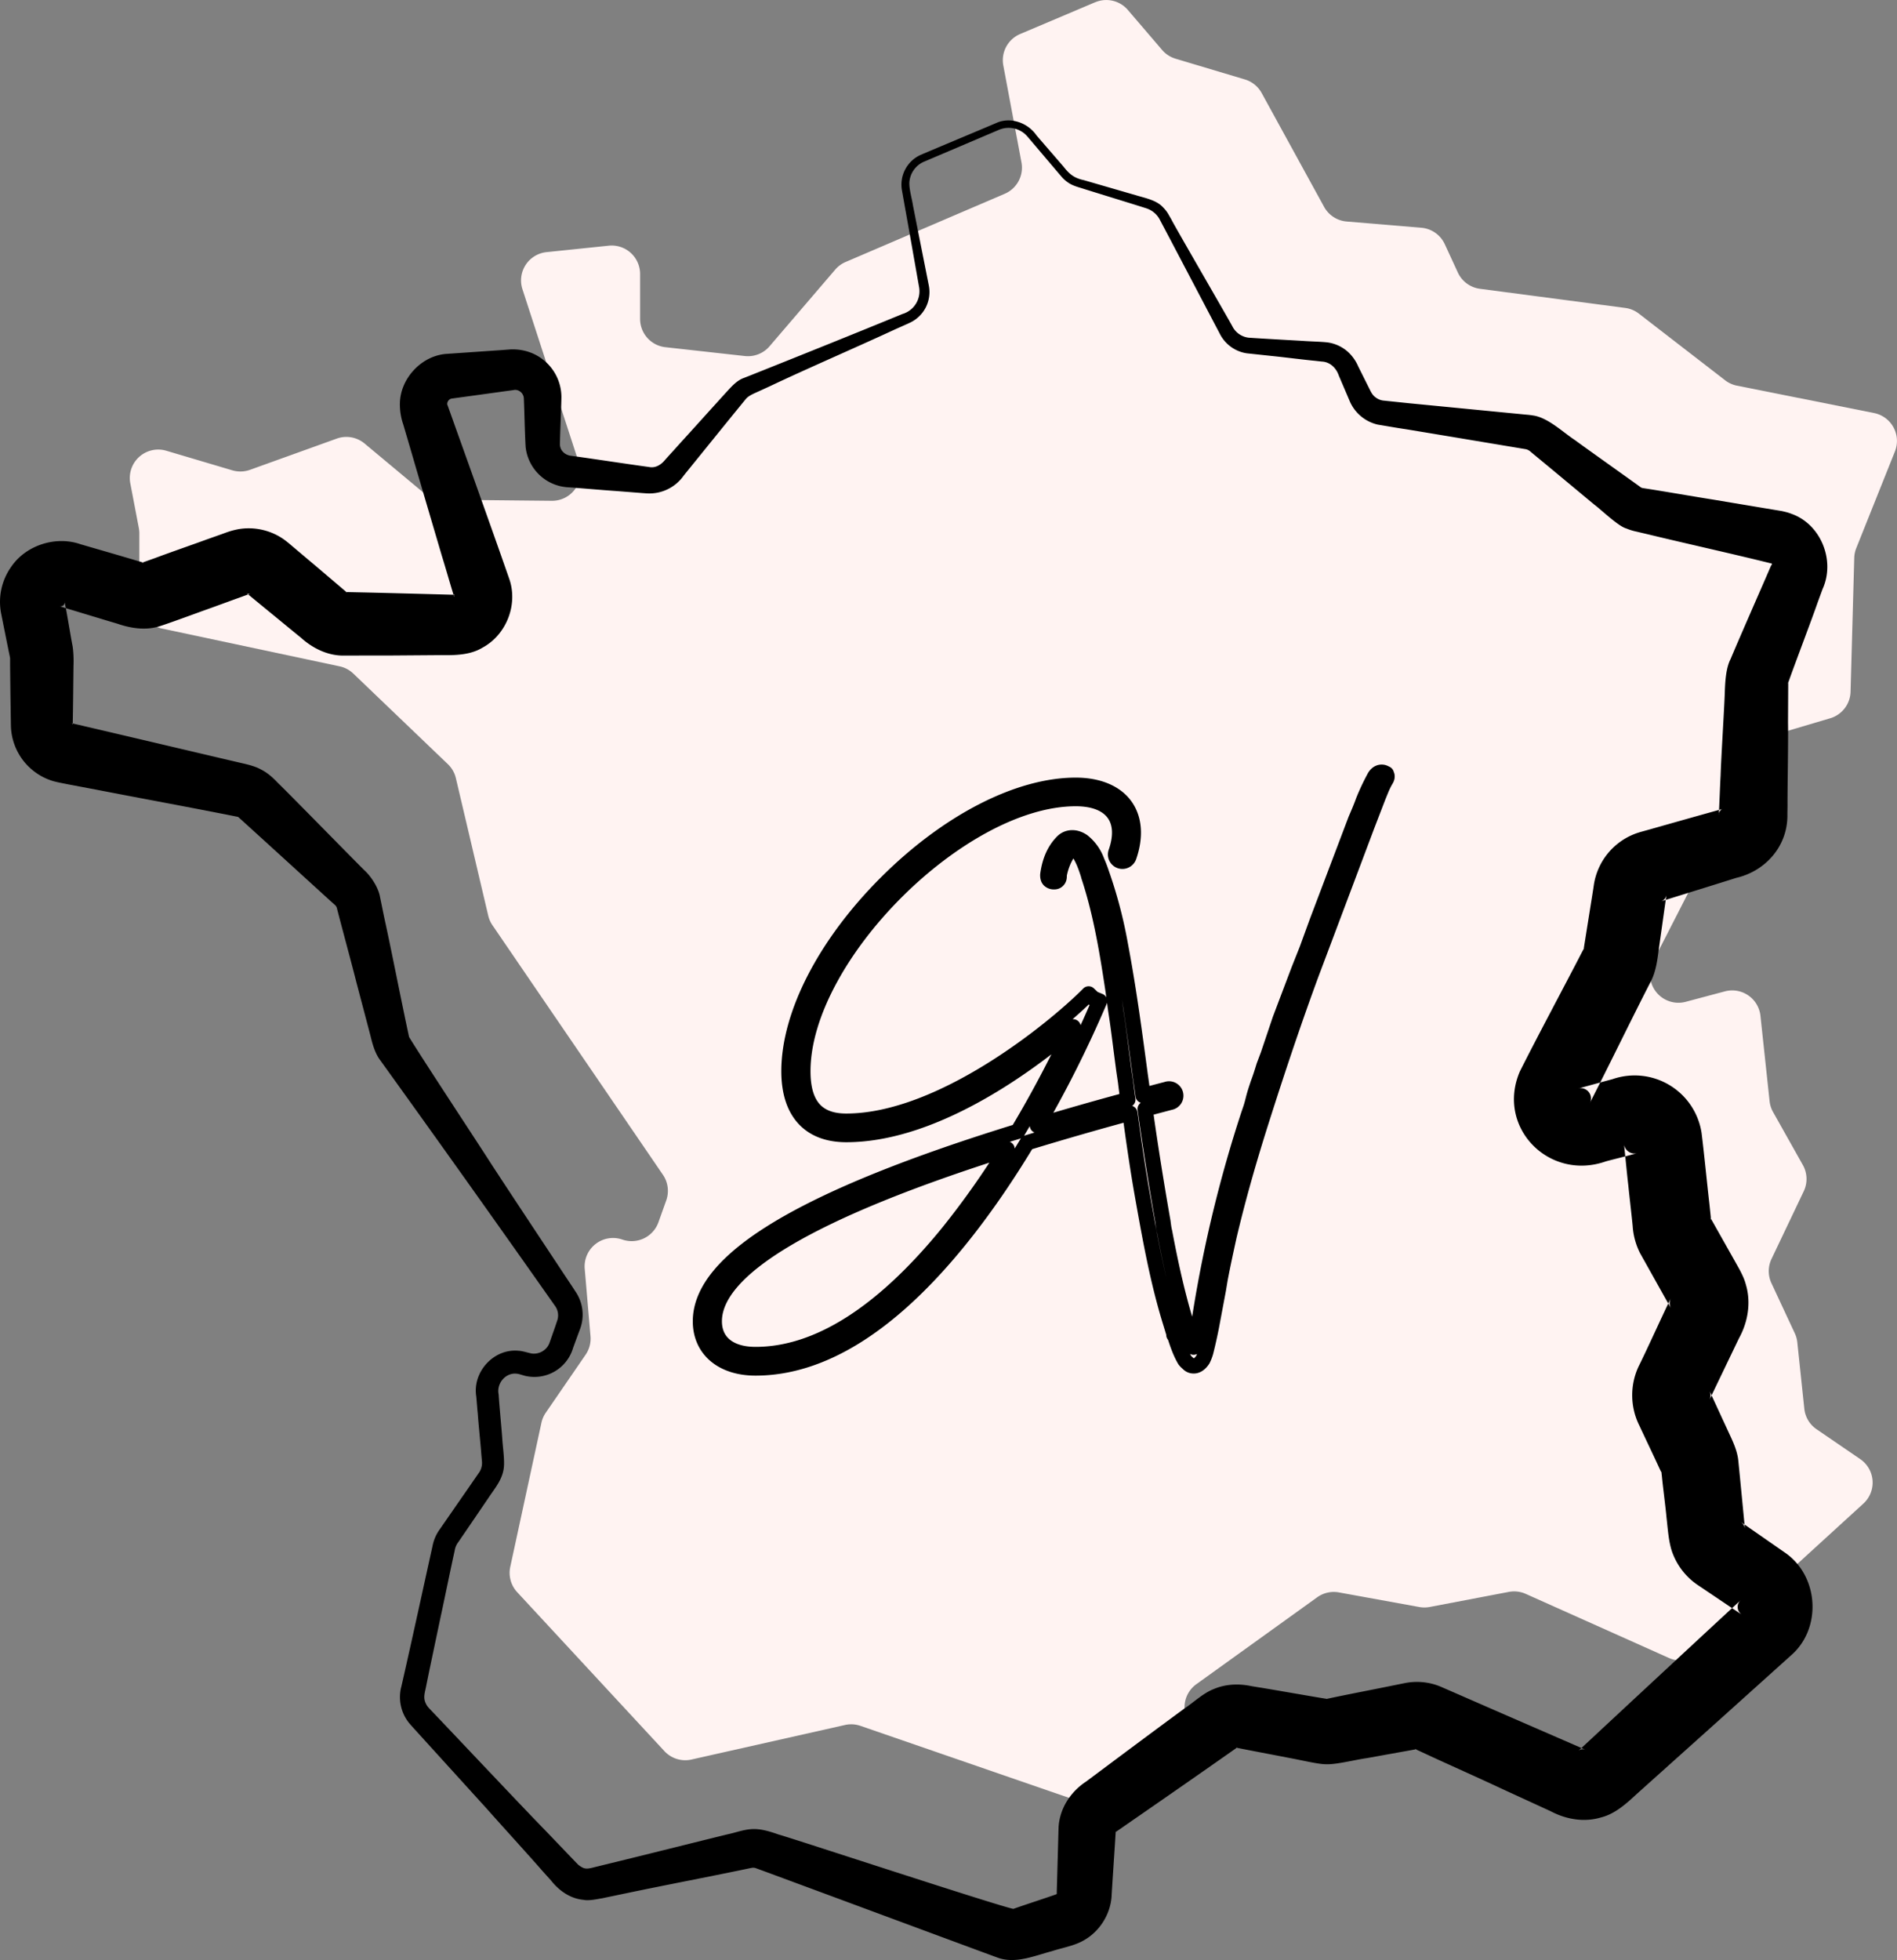
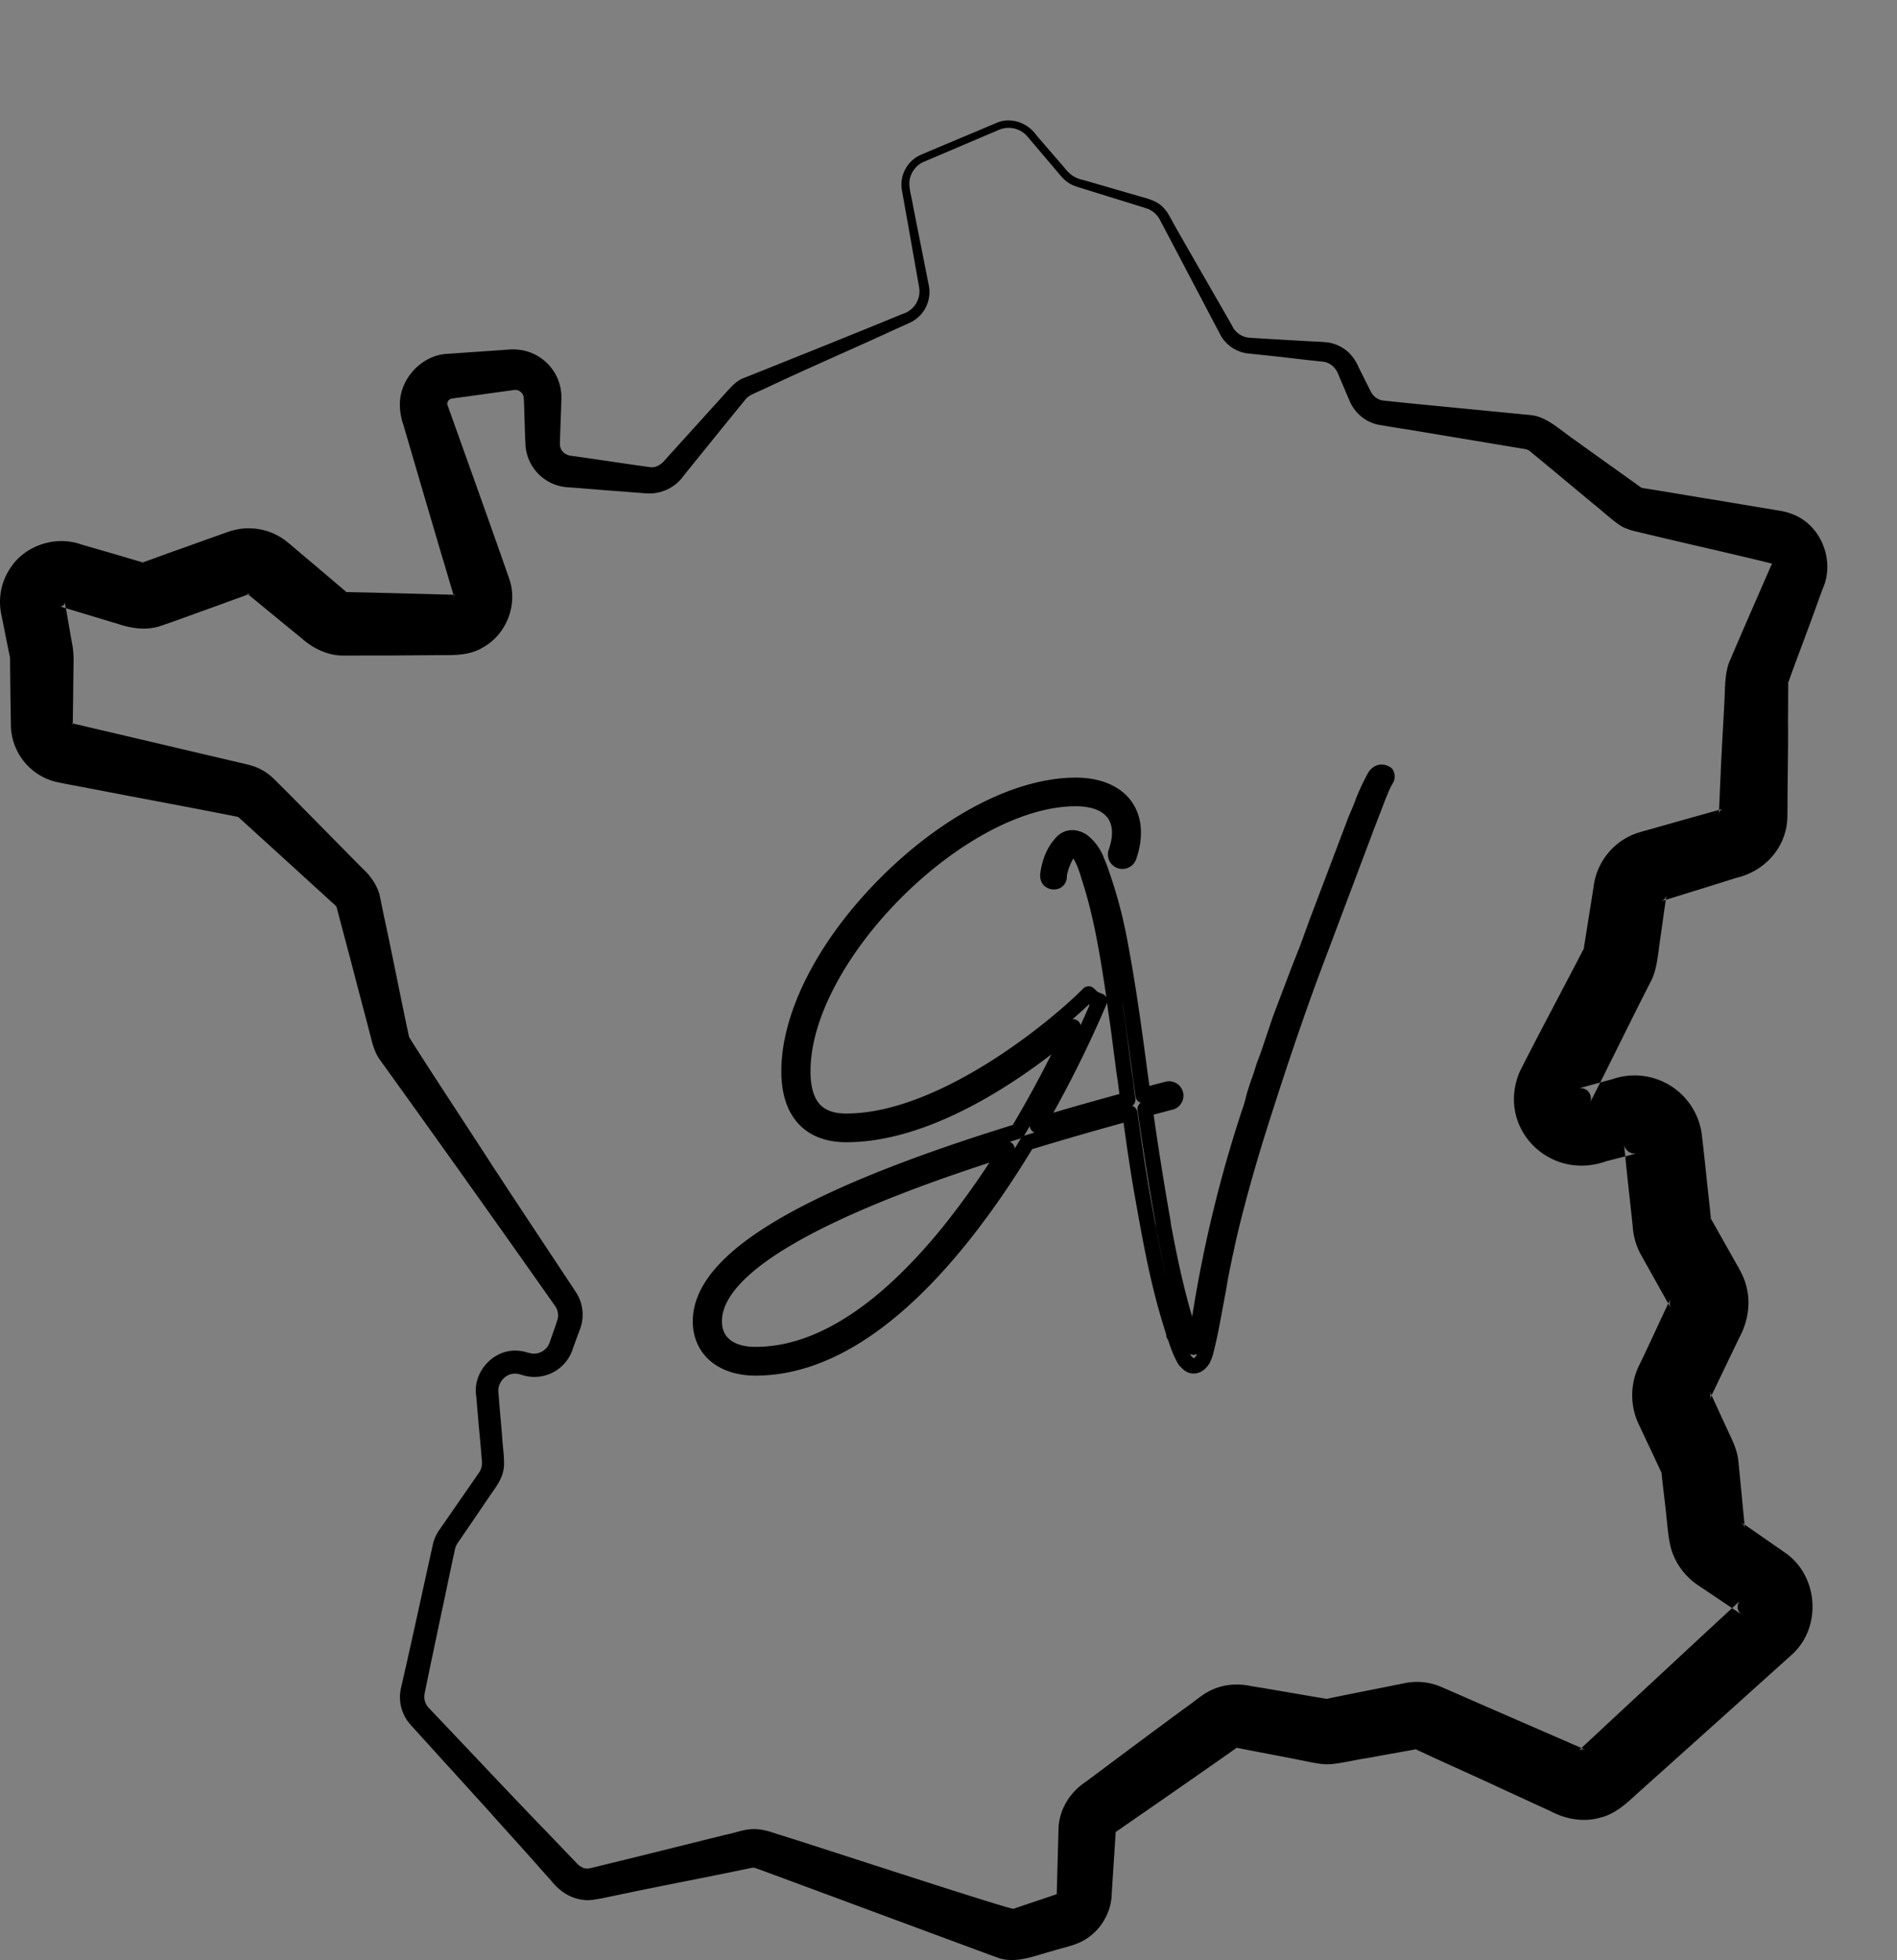
<svg xmlns="http://www.w3.org/2000/svg" width="37.371" height="38.598" viewBox="1177.315 2614.383 37.371 38.598">
  <rect x="1177.315" y="2614.383" width="37.371" height="38.598" fill="#808080" stroke="none" />
  <g data-name="icone france">
    <g data-name="Groupe 28" transform="translate(1177.314 2614.383)" clip-path="url(&quot;#a&quot;)">
-       <path d="M21.576.044 20.098.67a.56.56 0 0 0-.332.618l.358 1.91a.56.56 0 0 1-.33.618L16.66 5.159a.558.558 0 0 0-.205.15l-1.294 1.51a.56.56 0 0 1-.487.192l-1.565-.174a.56.56 0 0 1-.498-.556v-.887a.56.56 0 0 0-.617-.556l-1.226.127a.56.56 0 0 0-.475.73l1.117 3.434a.56.56 0 0 1-.538.733L8.707 9.84a.56.56 0 0 1-.353-.13l-1.172-.977a.56.56 0 0 0-.547-.096l-1.709.615a.56.56 0 0 1-.348.01l-1.301-.386a.56.56 0 0 0-.709.642l.168.88c.006.034.01.069.01.104v1.327a.56.56 0 0 0 .443.548l3.504.745a.56.56 0 0 1 .27.144l1.862 1.783a.56.56 0 0 1 .157.276l.637 2.705a.56.56 0 0 0 .082.188l3.36 4.917a.56.56 0 0 1 .065.504l-.154.431a.56.56 0 0 1-.71.34.56.56 0 0 0-.742.576l.114 1.328a.56.56 0 0 1-.097.364l-.784 1.141a.56.56 0 0 0-.086.199l-.614 2.838a.56.56 0 0 0 .137.498l2.9 3.13a.56.56 0 0 0 .534.165l3.023-.68a.558.558 0 0 1 .305.017l4.74 1.635a.56.56 0 0 0 .35.005l.846-.265a.56.56 0 0 0 .392-.509l.057-1.258a.56.56 0 0 1 .233-.429l2.38-1.711a.56.56 0 0 1 .427-.096l1.585.288a.56.56 0 0 0 .205-.001l1.558-.297a.56.56 0 0 1 .333.039l2.823 1.263a.56.56 0 0 0 .605-.098l3.224-2.943a.56.56 0 0 0-.061-.875l-.863-.59a.56.56 0 0 1-.24-.404l-.138-1.308a.558.558 0 0 0-.05-.178l-.46-.986a.56.56 0 0 1 .002-.477l.635-1.333a.56.56 0 0 0-.017-.515l-.587-1.044a.559.559 0 0 1-.069-.215l-.18-1.68a.56.56 0 0 0-.7-.482l-.773.206a.56.56 0 0 1-.642-.795l1.218-2.378a.563.563 0 0 0 .055-.172l.196-1.304a.559.559 0 0 1 .394-.453l1.627-.482a.56.56 0 0 0 .4-.521l.073-2.638a.56.56 0 0 1 .04-.192l.761-1.902a.56.56 0 0 0-.41-.757l-2.704-.54a.561.561 0 0 1-.232-.106l-1.698-1.312a.559.559 0 0 0-.269-.112l-2.862-.377a.56.56 0 0 1-.435-.32l-.258-.559a.56.56 0 0 0-.462-.323l-1.47-.123a.56.56 0 0 1-.445-.288l-1.23-2.242a.56.56 0 0 0-.329-.267l-1.37-.41a.559.559 0 0 1-.263-.172l-.675-.788a.56.56 0 0 0-.643-.15" fill="#fff3f2" fill-rule="evenodd" data-name="Tracé 92" />
      <path d="m19.684 2.555-.992.422-.494.21a.478.478 0 0 0-.276.353c-.03.13.045.369.064.503l.104.528.21 1.058a.666.666 0 0 1-.372.725l-.063.029-.246.11c-.707.328-1.753.781-2.454 1.114l-.245.112c-.074.034-.172.074-.225.137-.389.475-.836 1.03-1.223 1.507a.828.828 0 0 1-.727.353l-.074-.005-.537-.042c-.218-.014-.72-.058-.941-.073a.89.89 0 0 1-.837-.794c-.019-.316-.022-.663-.036-.966-.01-.096-.097-.169-.19-.157-.013.004-.009.001-.03.005l-.134.018-.534.074-.534.073c-.029.007-.037.015-.051.026-.03.029-.047.077-.026.113.381 1.067.839 2.34 1.212 3.41.177.505-.054 1.1-.525 1.355-.243.148-.543.152-.816.148l-1.078.008h-.539l-.27.001h-.042c-.312 0-.606-.146-.834-.353-.228-.184-.42-.345-.626-.512l-.416-.342-.025-.022-.01-.007a.087.087 0 0 0 .067.019c.057-.018-.078.03-.153.058-.238.085-.538.197-.76.275-.152.055-.699.256-.876.311-.268.079-.554.036-.814-.054l-.258-.077-.516-.156-.258-.078-.064-.02-.033-.01c-.015-.004-.016-.004-.012-.002.03.005.077-.01.087-.034a.088.088 0 0 0 .014-.05c-.002-.005 0-.008-.002-.012-.002-.005 0 .004.002.017l.012.066c.04.191.106.614.143.796.018.118.023.266.018.386-.004.27-.008.808-.014 1.078l-.001.068a.12.12 0 0 0 0 .018c-.003-.02-.022-.037-.042-.036.834.194 2.004.47 2.847.668l.525.123c.131.03.27.063.386.129.123.063.232.16.325.26.153.143 1.602 1.624 1.707 1.723.13.12.277.341.307.533.021.095.067.33.089.43.135.614.349 1.71.482 2.318.25.412 1.29 1.988 1.57 2.424.218.341 1.286 1.95 1.484 2.25l.149.224.074.113a.807.807 0 0 1 .094.732l-.047.126-.093.253a.794.794 0 0 1-.955.548l-.079-.023a.393.393 0 0 0-.079-.017c-.218-.024-.4.195-.354.408.015.238.055.638.072.873.007.147.052.433.028.587-.03.22-.173.387-.289.561l-.303.445-.304.445a.36.36 0 0 0-.07.167c-.072.321-.214 1.019-.28 1.318l-.222 1.055-.054.264c-.028.16-.073.25-.01.376.023.05.045.072.119.149.484.507 1.753 1.855 2.229 2.343.161.166.49.513.653.68.116.088.155.091.328.045l.523-.128c.526-.128 1.57-.39 2.093-.518.148-.03.292-.087.454-.1.183-.016.37.042.54.102.322.09 4.31 1.403 4.633 1.467.237-.084.618-.206.848-.288.009-.006.012-.023.007-.029l.035-1.26c.01-.38.227-.723.542-.929.647-.483 1.296-.968 1.947-1.446.182-.122.365-.299.57-.377.233-.1.496-.11.742-.057l.133.022c.176.026 1.189.205 1.361.23.014.003.001 0 .003.001a.107.107 0 0 0-.01-.001h-.01c.355-.077.96-.193 1.336-.27l.133-.027.066-.013c.234-.049.483-.027.705.064l.267.116c.764.335 1.829.796 2.594 1.13.015.008.007.003.005.003-.007-.003-.015-.007-.023-.008a.137.137 0 0 0-.117.025l.005-.005c.905-.842 2.26-2.102 3.16-2.933l.024-.023c.013-.011-.001 0 0-.001a.183.183 0 0 0 .02.277l-.023-.015-.67-.451-.168-.113a1.318 1.318 0 0 1-.484-.599c-.089-.212-.104-.503-.131-.732-.017-.195-.073-.618-.09-.803l-.014-.117a.204.204 0 0 0 .011.048l.005.012-.012-.025-.029-.06c-.094-.205-.302-.641-.401-.854a1.34 1.34 0 0 1-.02-1.173c.134-.264.508-1.088.633-1.34a.22.22 0 0 0 .004.193l-.066-.117-.541-.966a1.383 1.383 0 0 1-.146-.531c-.014-.158-.07-.637-.086-.804-.023-.188-.064-.624-.084-.804-.002-.018-.001-.002 0-.001.002.012.003.024.01.036a.21.21 0 0 0 .252.134l-.033.008-.065.017c-.13.037-.392.1-.522.136-1.12.395-2.165-.67-1.696-1.768.346-.69.878-1.68 1.233-2.368l.032-.06c.008-.016.002-.005.002-.003a.183.183 0 0 0-.012.04l.17-1.066.021-.133.01-.067a1.283 1.283 0 0 1 .86-1.042l.06-.019.065-.018.13-.036c.427-.121.999-.283 1.427-.401-.047.014-.084.077-.078.116.012-.19.025-.586.036-.774.01-.338.07-1.283.082-1.615.006-.199.018-.491.113-.674.194-.462.578-1.332.777-1.793l.026-.06h.002l.004-.001c.008-.001.01-.023.003-.03-.652-.164-1.74-.407-2.4-.567l-.262-.062a1.084 1.084 0 0 1-.204-.063c-.155-.04-.501-.375-.632-.471l-.83-.69-.415-.343a.224.224 0 0 0-.094-.055c-.042-.007-2.262-.378-2.373-.395-.181-.027-.368-.06-.55-.09a.795.795 0 0 1-.557-.471l-.212-.496c-.05-.146-.17-.268-.334-.275l-.134-.015c-.16-.014-.635-.073-.804-.09l-.544-.058a.714.714 0 0 1-.528-.385l-1.003-1.908-.126-.238-.061-.116a.461.461 0 0 0-.253-.206c-.183-.06-1.086-.336-1.285-.4-.08-.024-.187-.054-.27-.116a.625.625 0 0 1-.114-.102l-.088-.103-.349-.411-.174-.205c-.061-.072-.108-.132-.176-.173a.487.487 0 0 0-.448-.039m-.057-.133c.285-.127.623-.004.795.246l.176.204.353.408c.116.148.208.226.4.267l1.035.3c.174.053.4.094.528.237a.66.66 0 0 1 .098.124l.069.12c.022.06 1.141 1.986 1.202 2.106a.412.412 0 0 0 .318.216c.264.018.803.048 1.068.063.118.01.364.015.486.03a.76.76 0 0 1 .407.192.84.84 0 0 1 .197.283L27 7.7c.026.05.056.095.103.127.041.032.09.052.141.06l.518.054 2.147.209.134.013.067.006.034.004a.941.941 0 0 1 .054.008c.294.038.594.332.827.484.273.2 1.036.74 1.303.934a.137.137 0 0 0 .054.015l.031.005c.301.045 1.044.174 1.33.218l1.064.178.266.044.035.006.063.015c.042.01.083.023.124.039.58.206.866.923.61 1.483l-.093.253c-.103.3-.445 1.201-.558 1.518l-.023.063-.01.028a.056.056 0 0 0 .007-.015c0 .002.001-.012.001.005l-.004.775c.007.369-.011 1.263-.01 1.617.001.045-.003.158-.002.202.006.61-.426 1.105-1.01 1.24-.298.095-1.161.362-1.475.46a.157.157 0 0 0 .1-.117l-.003.027-.066.467-.075.533c-.029.226-.059.483-.17.685-.347.674-.834 1.676-1.178 2.348l-.015.03c.007-.007.007-.016.012-.027a.203.203 0 0 0-.228-.263c-.004 0-.024.008.01-.002.194-.052.457-.126.65-.177a1.334 1.334 0 0 1 1.757 1.058c.052.414.107.989.155 1.404l.028.268.007.062a.22.22 0 0 0-.022-.074l.515.913.066.118c.046.088.096.189.121.287.109.356.045.744-.133 1.066l-.117.243-.465.968a.212.212 0 0 0 .005-.165l.015.03.226.49.113.244c.087.189.19.39.21.602.041.407.09.926.13 1.332a.194.194 0 0 0-.078-.126s-.013-.009-.002-.002l.055.039.807.561c.675.456.743 1.497.123 2.031l-1.427 1.284-1.605 1.439c-.205.19-.432.398-.711.466-.333.1-.69.036-.993-.125l-.98-.45c-.354-.168-1.134-.515-1.47-.673l-.225-.104a.104.104 0 0 0 .05.005l-1 .18c-.199.026-.592.127-.792.119-.135 0-.37-.054-.505-.08-.087-.02-1.13-.217-1.19-.231l-.067-.013-.018-.004a.063.063 0 0 0 .032-.007 306.089 306.089 0 0 1-2.09 1.455l-.222.154-.056.038-.028.02c.002-.004 0-.01-.003-.01-.024.393-.063.956-.083 1.297-.03.353-.244.681-.55.851-.186.107-.422.144-.621.21-.346.09-.724.26-1.082.125-.486-.177-4.315-1.599-4.764-1.762a.172.172 0 0 0-.042-.005c-.018 0-.017 0-.073.011-.653.138-1.725.344-2.378.481l-.528.11c-.091.014-.257.054-.366.03-.258-.024-.48-.18-.636-.379l-.18-.2c-.214-.248-.851-.947-1.078-1.205L8.15 34.032c-.031-.036-.055-.059-.101-.116a.814.814 0 0 1-.14-.71l.03-.132c.174-.762.414-1.868.583-2.63a.82.82 0 0 1 .14-.325l.307-.443.307-.443.153-.221a.338.338 0 0 0 .066-.24l-.012-.135c-.01-.156-.06-.639-.07-.805-.008-.06-.024-.282-.03-.335-.076-.478.341-.94.826-.898.094.004.183.04.275.056a.332.332 0 0 0 .283-.111c.044-.05.058-.095.08-.159l.089-.254.043-.128a.317.317 0 0 0-.049-.294 547.394 547.394 0 0 0-3.438-4.83c-.109-.143-.158-.339-.196-.496l-.275-1.043c-.067-.27-.311-1.173-.377-1.433-.013-.058-.022-.068-.083-.12-.196-.177-1.656-1.51-1.869-1.7-.823-.166-1.965-.375-2.795-.537l-.53-.1-.131-.026-.066-.013-.04-.009-.067-.016a1.167 1.167 0 0 1-.847-1.083l-.001-.048-.001-.068-.008-.539L.2 13.11.2 12.975v-.028c-.004.003-.004.01 0 .01l-.054-.263-.106-.529-.013-.066a1.192 1.192 0 0 1 .198-.942c.288-.42.873-.61 1.362-.44l.323.094c.202.058.589.171.776.227l.13.038.026.008a.09.09 0 0 0-.048 0c0-.001-.02.006.013-.006l.253-.09c.254-.096.76-.272 1.014-.365l.254-.09c.123-.042.19-.076.358-.11.334-.062.69.025.956.236l.044.035.025.021.412.348c.209.175.516.438.715.607a.068.068 0 0 0-.043-.012l.024.001.27.006c.474.01 1.39.035 1.87.048-.003.002-.011.005-.015.01-.009.008-.005.012-.003.022l.001.003.002.002h.003c-.073-.234-.172-.582-.242-.806-.15-.51-.46-1.558-.608-2.069l-.152-.517a1.21 1.21 0 0 1-.066-.425c.015-.494.438-.937.929-.965l.538-.037.537-.037.135-.01c.226-.02.46.038.643.17a.94.94 0 0 1 .4.771c-.003.202-.023.625-.027.814-.003.114-.006.117.004.16.022.1.12.171.225.178.459.063 1.066.157 1.528.22.127.025.241-.05.317-.147.074-.083.2-.219.271-.3.18-.196.544-.601.724-.799l.181-.2c.105-.111.216-.252.368-.307l.13-.051c.92-.367 2.08-.832 2.998-1.21a.467.467 0 0 0 .329-.519c-.047-.265-.231-1.314-.282-1.591l-.047-.265-.012-.068a.642.642 0 0 1 .37-.69c.332-.142 1.152-.484 1.49-.628" fill-rule="evenodd" data-name="Tracé 93" />
    </g>
    <path d="m1204.638 2629.652-.012-.033-.026-.013a.138.138 0 0 0-.151.012.218.218 0 0 0-.063.079 4.423 4.423 0 0 0-.215.458c-.043.121-.097.246-.15.369l-.758 2-.202.554-.158.397-.371.98-.237.703-.081.215c-.034.112-.07.227-.114.343-.035.104-.071.212-.098.322-.017.067-.035.137-.06.206l-.032.094a25.51 25.51 0 0 0-.94 3.864 8.006 8.006 0 0 1-.142.71l-.027-.078-.003-.023-.003-.02c-.257-.755-.415-1.506-.536-2.146-.017-.067-.025-.136-.034-.206-.14-.801-.252-1.51-.344-2.167l-.007-.05.491-.13a.134.134 0 1 0-.067-.258c-.157.04-.311.082-.464.122l-.057-.406c-.106-.793-.215-1.613-.363-2.416l-.044-.239a8.974 8.974 0 0 0-.355-1.32 2.5 2.5 0 0 0-.09-.234.881.881 0 0 0-.278-.39c-.14-.097-.297-.094-.4.008-.156.157-.251.367-.29.644l-.001.01c0 .02 0 .05.015.081l.012.017a.13.13 0 0 0 .09.037c.022 0 .053 0 .08-.028.029-.028.029-.065.029-.09v-.02c.033-.171.097-.327.19-.46.054-.073.08-.08.089-.08.008 0 .035.007.088.078.1.141.16.314.208.466l.004.02c.253.76.38 1.588.481 2.252l.054.398c.04.253.073.513.105.766l.053.405.035.236c.013.114.029.23.045.346-.63.17-1.228.341-1.783.509a22.63 22.63 0 0 0 1.218-2.431l.008-.02-.121-.05-.095-.09-.015.016c-.693.692-2.899 2.49-4.76 2.49-.575 0-.854-.321-.854-.983 0-2.258 3.114-5.368 5.375-5.368.356 0 .616.103.755.298.132.186.145.448.037.756a.135.135 0 0 0 .184.168.137.137 0 0 0 .073-.08c.135-.389.11-.742-.07-.996-.187-.264-.535-.41-.979-.41-1.13 0-2.523.716-3.727 1.916-1.204 1.2-1.923 2.59-1.923 3.716 0 .805.401 1.248 1.13 1.248 1.84 0 3.8-1.546 4.469-2.123-.23.496-.595 1.23-1.09 2.059-4.208 1.298-6.253 2.522-6.253 3.74 0 .558.426.92 1.086.92 1.313 0 2.666-.849 4.021-2.52.454-.56.901-1.205 1.33-1.916a67.9 67.9 0 0 1 2.023-.583l.013.085c.088.645.157 1.096.23 1.51l.028.158c.132.735.28 1.568.529 2.369l.067.22v.025l.017.017.006.018c.05.152.103.31.19.459.018.025.038.043.055.058.006.004.01.009.015.014.031.03.065.045.108.045.064 0 .127-.042.18-.124a.874.874 0 0 0 .059-.154 9.91 9.91 0 0 0 .106-.471l.141-.75.035-.21c.053-.28.115-.565.176-.843.18-.761.396-1.524.677-2.4.332-1.041.64-1.945.942-2.764l1.101-2.925.22-.571.036-.088c.035-.086.066-.16.117-.244.012-.02.026-.053.017-.085Zm-7.483 7.357a16.521 16.521 0 0 1-1.148 1.627c-1.303 1.606-2.585 2.42-3.808 2.42-.509 0-.812-.244-.812-.654 0-1.042 1.94-2.184 5.768-3.393Z" stroke-linejoin="round" stroke-linecap="round" stroke-width=".3" stroke="#000" fill="transparent" data-name="Tracé 57" />
  </g>
  <defs>
    <clipPath id="a">
      <path d="M0 0h37.371v38.598H0V0z" data-name="Rectangle 23" />
    </clipPath>
  </defs>
</svg>